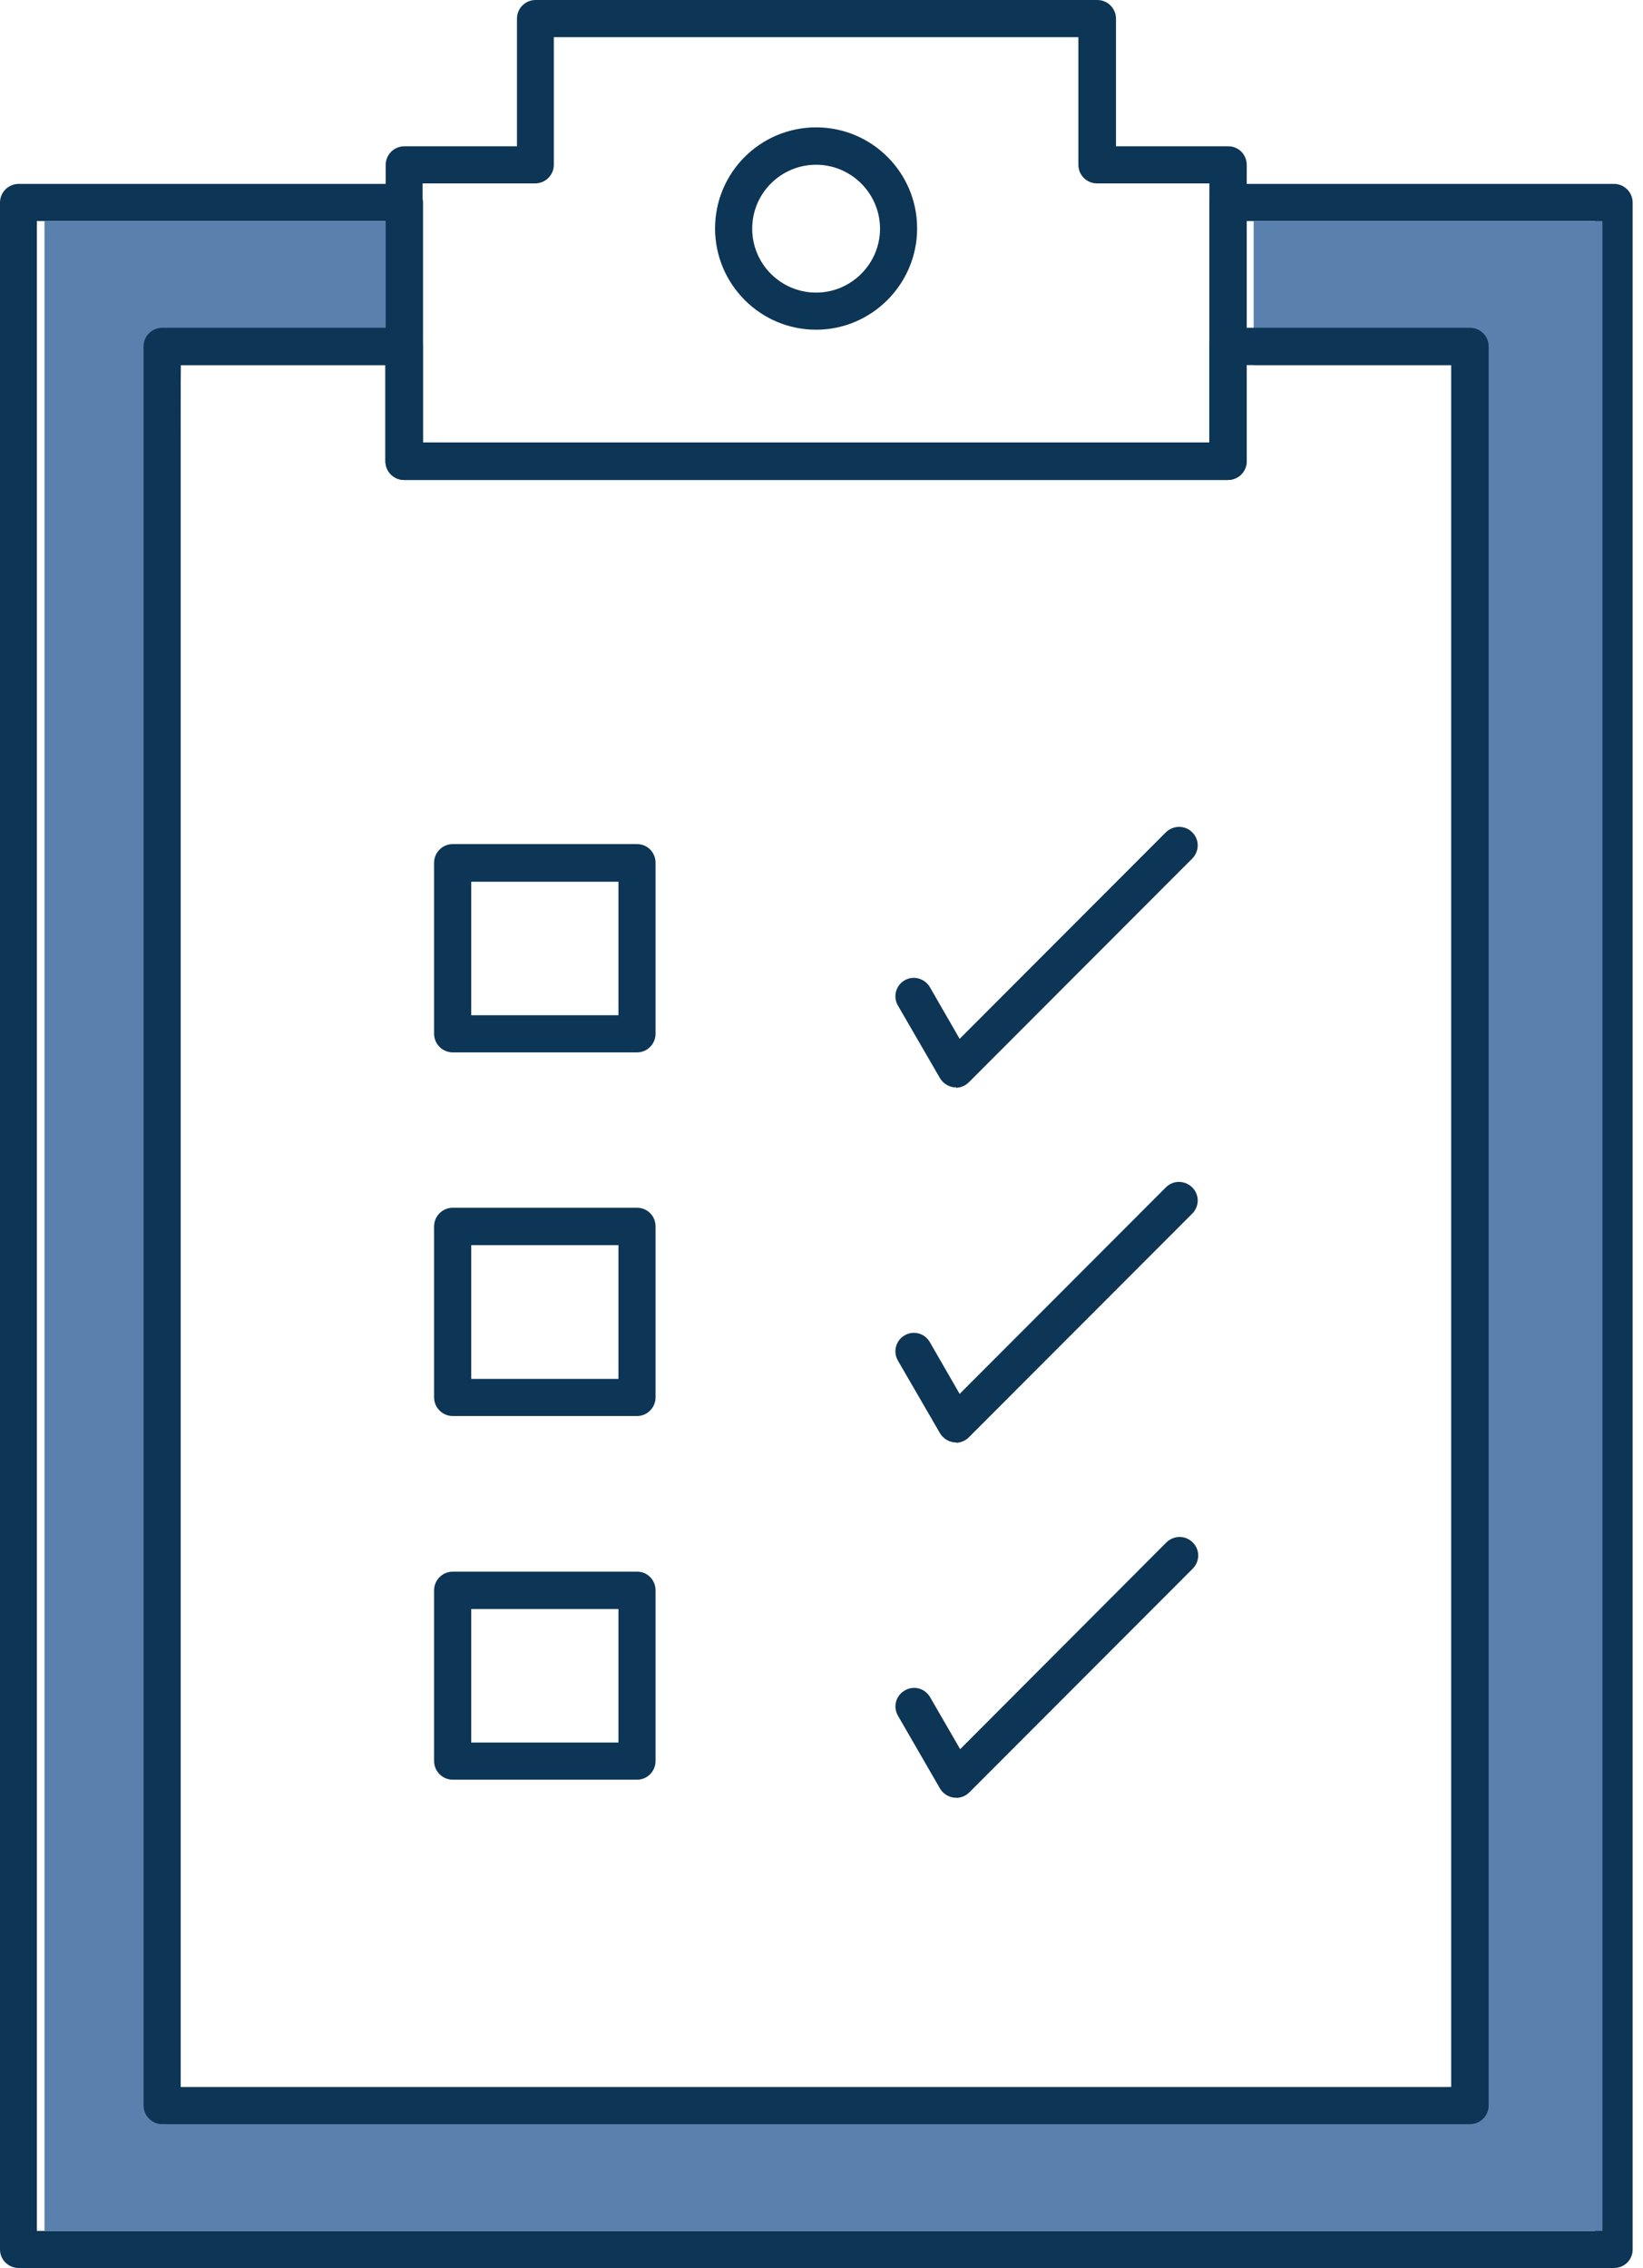
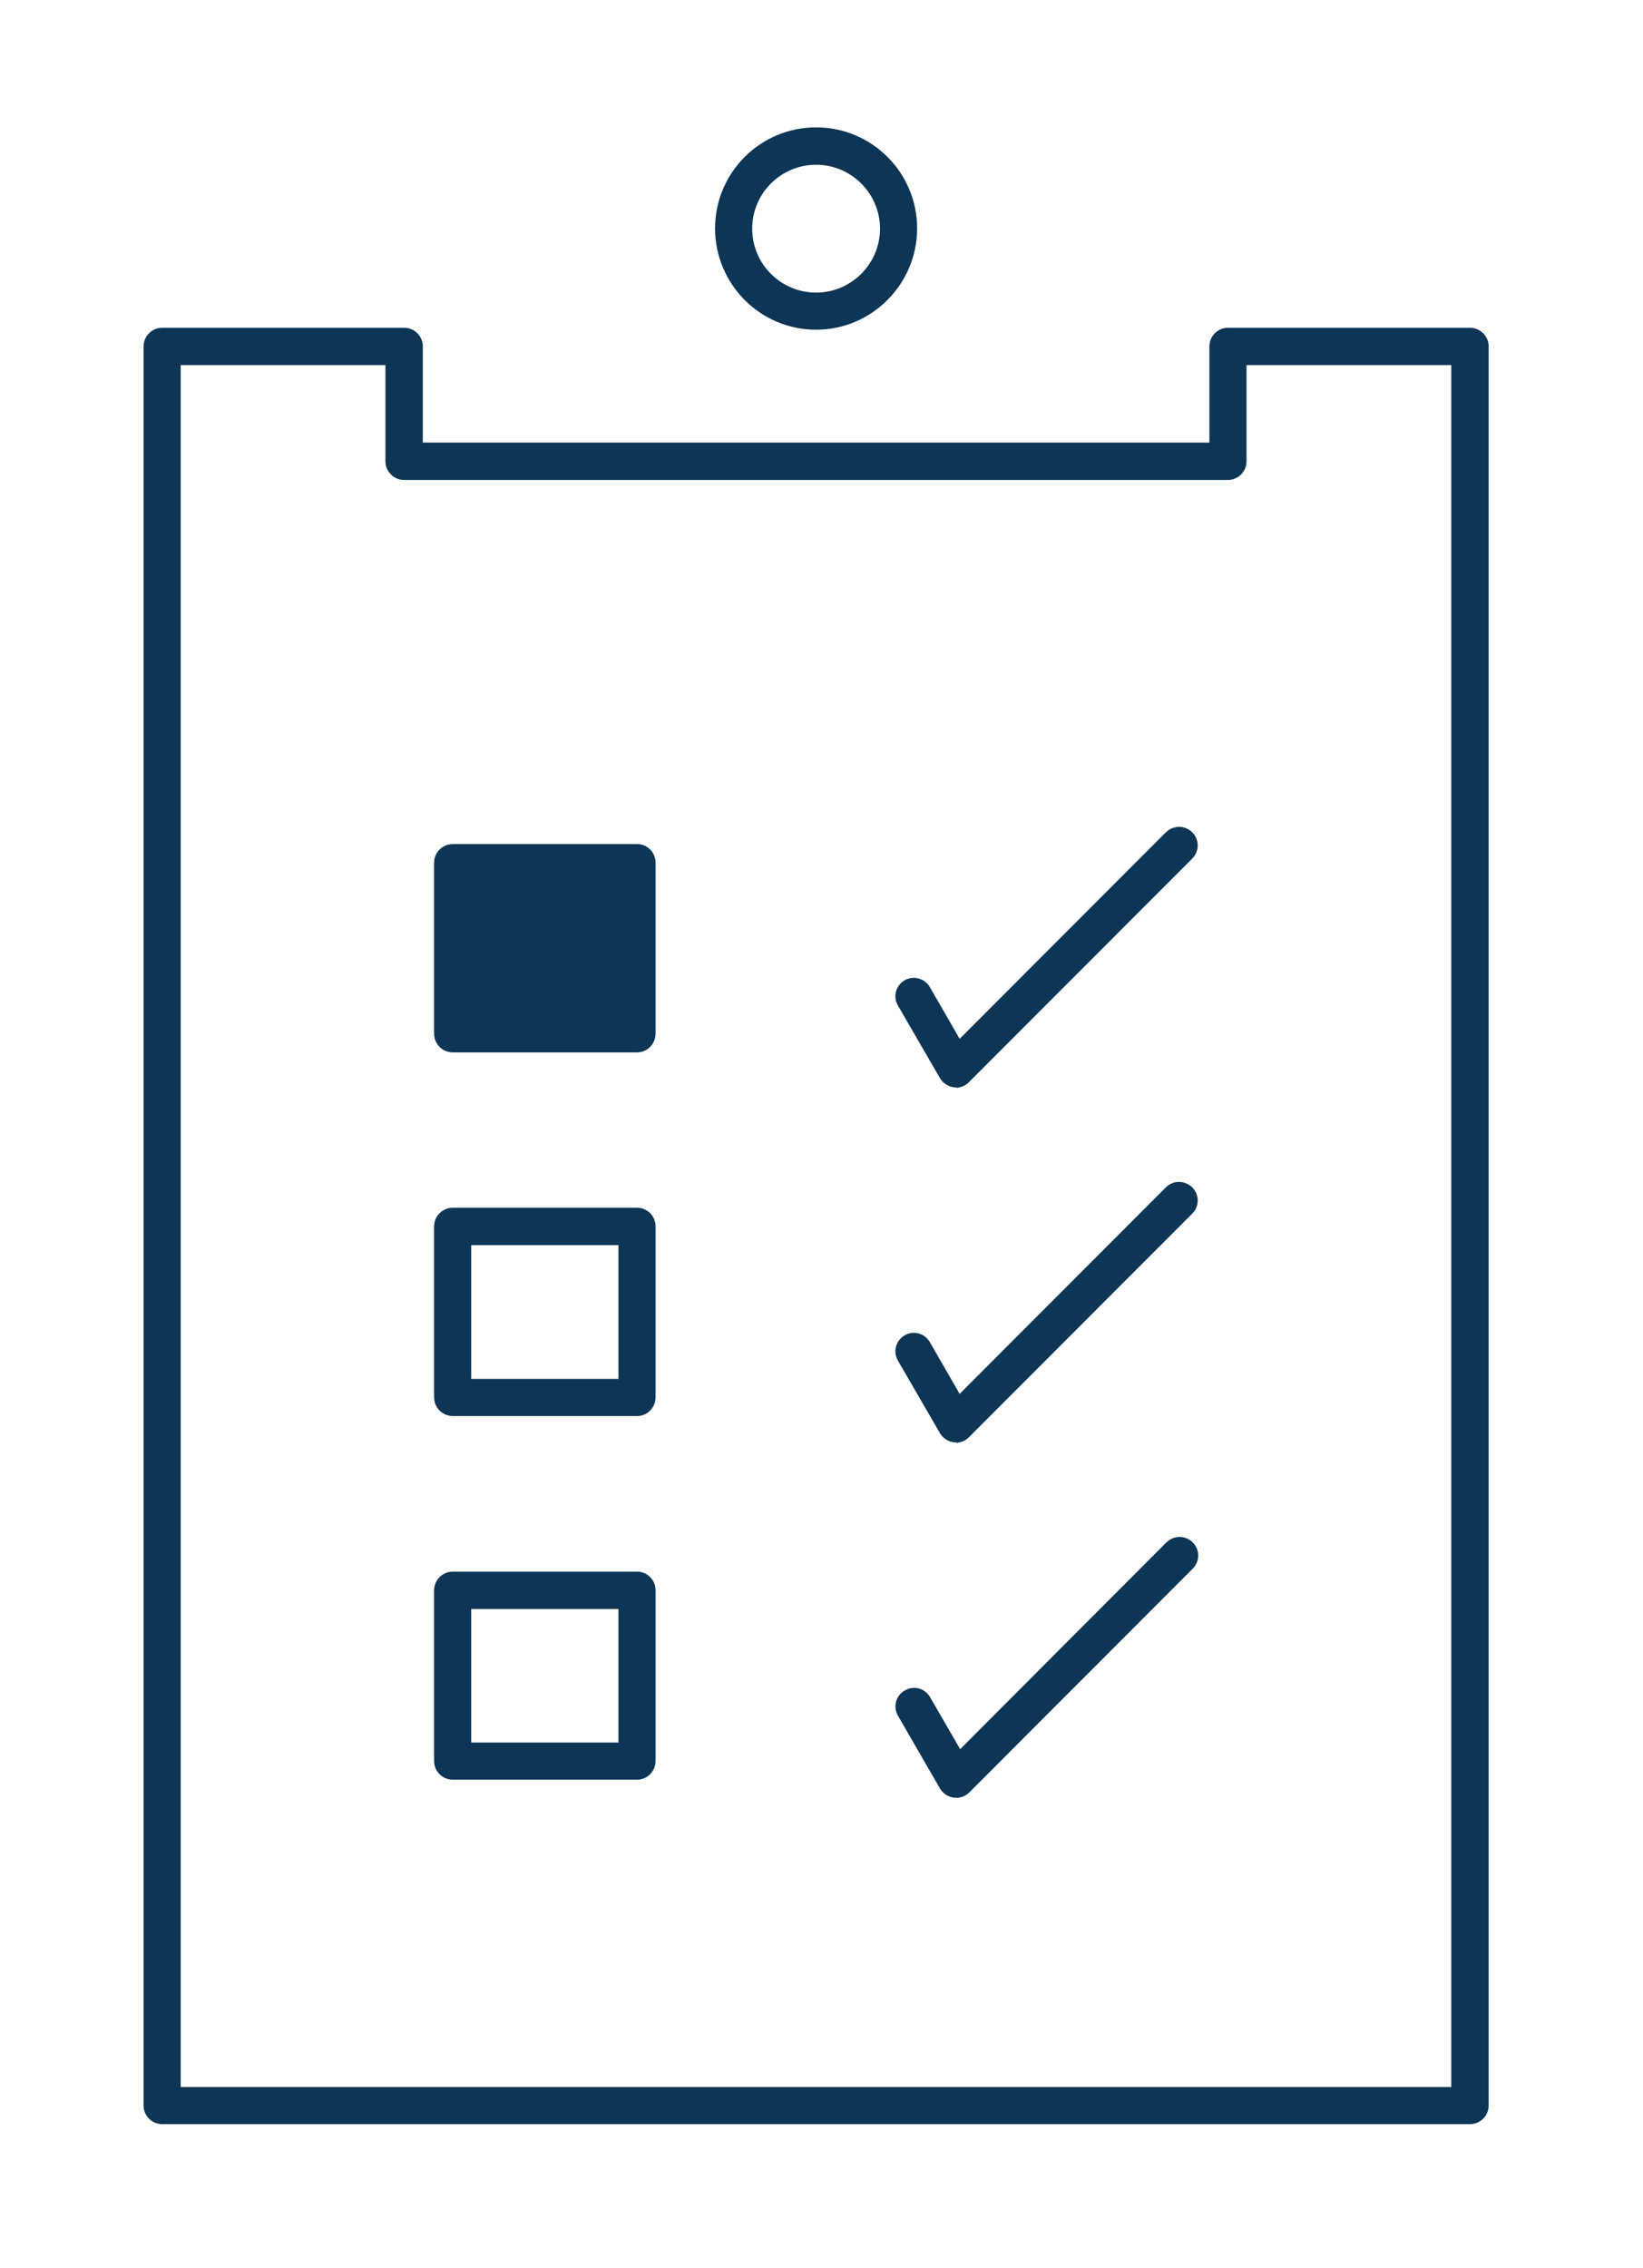
<svg xmlns="http://www.w3.org/2000/svg" width="50" height="69" viewBox="0 0 50 69" fill="none">
-   <path d="M1.13 67.87H48.541V6.725H37.934V14.033C37.934 14.348 37.679 14.602 37.365 14.602H12.298C11.984 14.602 11.729 14.348 11.729 14.033V6.725H1.122V67.87H1.13ZM49.109 69H0.569C0.254 69 0 68.746 0 68.439V6.164C0 5.85 0.254 5.595 0.569 5.595H12.306C12.62 5.595 12.874 5.85 12.874 6.164V13.472H36.812V6.164C36.812 5.85 37.066 5.595 37.38 5.595H49.117C49.431 5.595 49.685 5.85 49.685 6.164V68.439C49.685 68.753 49.431 69 49.117 69" fill="#0D3555" />
-   <path d="M38.151 6.725V11.109H44.165V63.494L4.937 64.624L5.506 11.109H11.737V14.033L11.954 14.026V6.725H1.354V67.871H48.766V6.725H38.151Z" fill="#5A81AE" />
  <path d="M5.506 63.494H44.166V11.108H37.934V14.033C37.934 14.348 37.68 14.602 37.366 14.602H12.299C11.985 14.602 11.73 14.348 11.73 14.033V11.108H5.499V63.494H5.506ZM44.734 64.624H4.938C4.624 64.624 4.369 64.37 4.369 64.055V10.54C4.369 10.226 4.624 9.972 4.938 9.972H12.299C12.613 9.972 12.867 10.226 12.867 10.54V13.465H36.805V10.54C36.805 10.226 37.059 9.972 37.373 9.972H44.734C45.048 9.972 45.303 10.226 45.303 10.54V64.055C45.303 64.37 45.048 64.624 44.734 64.624Z" fill="#0D3555" />
-   <path d="M12.867 13.465H36.804V5.58H33.386C33.071 5.58 32.817 5.326 32.817 5.012V1.13H16.854V5.012C16.854 5.326 16.599 5.58 16.285 5.58H12.859V13.465H12.867ZM37.373 14.594H12.306C11.991 14.594 11.737 14.34 11.737 14.033V5.019C11.737 4.705 11.991 4.451 12.306 4.451H15.732V0.569C15.732 0.254 15.986 0 16.3 0H33.393C33.707 0 33.962 0.254 33.962 0.569V4.451H37.38C37.694 4.451 37.941 4.705 37.941 5.019V14.033C37.941 14.348 37.687 14.594 37.38 14.594" fill="#0D3555" />
  <path d="M24.836 5.012C23.766 5.012 22.891 5.88 22.891 6.957C22.891 8.034 23.766 8.902 24.836 8.902C25.905 8.902 26.781 8.027 26.781 6.957C26.781 5.887 25.905 5.012 24.836 5.012ZM24.836 10.031C23.138 10.031 21.761 8.647 21.761 6.949C21.761 5.251 23.138 3.875 24.836 3.875C26.534 3.875 27.91 5.251 27.91 6.949C27.91 8.647 26.526 10.031 24.836 10.031Z" fill="#0D3555" />
-   <path d="M14.34 30.887H18.821V26.825H14.34V30.887ZM19.389 32.017H13.779C13.465 32.017 13.21 31.762 13.21 31.448V26.249C13.21 25.935 13.465 25.68 13.779 25.68H19.389C19.703 25.68 19.95 25.935 19.95 26.249V31.448C19.95 31.762 19.696 32.017 19.389 32.017Z" fill="#0D3555" />
+   <path d="M14.34 30.887H18.821V26.825V30.887ZM19.389 32.017H13.779C13.465 32.017 13.21 31.762 13.21 31.448V26.249C13.21 25.935 13.465 25.68 13.779 25.68H19.389C19.703 25.68 19.95 25.935 19.95 26.249V31.448C19.95 31.762 19.696 32.017 19.389 32.017Z" fill="#0D3555" />
  <path d="M14.34 41.95H18.821V37.881H14.34V41.95ZM19.389 43.08H13.779C13.465 43.08 13.21 42.826 13.21 42.511V37.312C13.21 36.998 13.465 36.744 13.779 36.744H19.389C19.703 36.744 19.95 36.998 19.95 37.312V42.511C19.95 42.826 19.696 43.08 19.389 43.08Z" fill="#0D3555" />
  <path d="M14.34 53.014H18.821V48.952H14.34V53.014ZM19.389 54.144H13.779C13.465 54.144 13.21 53.889 13.21 53.575V48.384C13.21 48.069 13.465 47.815 13.779 47.815H19.389C19.703 47.815 19.95 48.069 19.95 48.384V53.575C19.95 53.889 19.696 54.144 19.389 54.144Z" fill="#0D3555" />
  <path d="M29.099 33.079C29.099 33.079 29.047 33.079 29.025 33.079C28.853 33.056 28.695 32.952 28.606 32.802L27.327 30.595C27.169 30.326 27.259 29.982 27.529 29.825C27.798 29.668 28.142 29.765 28.299 30.034L29.204 31.605L35.48 25.321C35.705 25.105 36.056 25.097 36.281 25.321C36.505 25.538 36.505 25.897 36.281 26.122L29.481 32.929C29.376 33.034 29.227 33.094 29.084 33.094" fill="#0D3555" />
  <path d="M29.099 43.88C29.099 43.88 29.047 43.88 29.025 43.88C28.853 43.858 28.695 43.753 28.606 43.604L27.327 41.397C27.169 41.128 27.259 40.783 27.529 40.626C27.798 40.469 28.142 40.559 28.299 40.836L29.204 42.407L35.48 36.123C35.705 35.899 36.056 35.906 36.281 36.123C36.505 36.348 36.505 36.699 36.281 36.924L29.481 43.731C29.376 43.836 29.227 43.895 29.084 43.895" fill="#0D3555" />
  <path d="M29.1 54.69C29.1 54.69 29.047 54.69 29.025 54.69C28.853 54.667 28.696 54.563 28.606 54.413L27.327 52.199C27.17 51.929 27.26 51.585 27.537 51.428C27.806 51.271 28.15 51.361 28.307 51.638L29.22 53.216L35.496 46.925C35.72 46.708 36.072 46.701 36.296 46.925C36.52 47.142 36.52 47.501 36.296 47.725L29.496 54.533C29.392 54.637 29.242 54.697 29.1 54.697" fill="#0D3555" />
</svg>